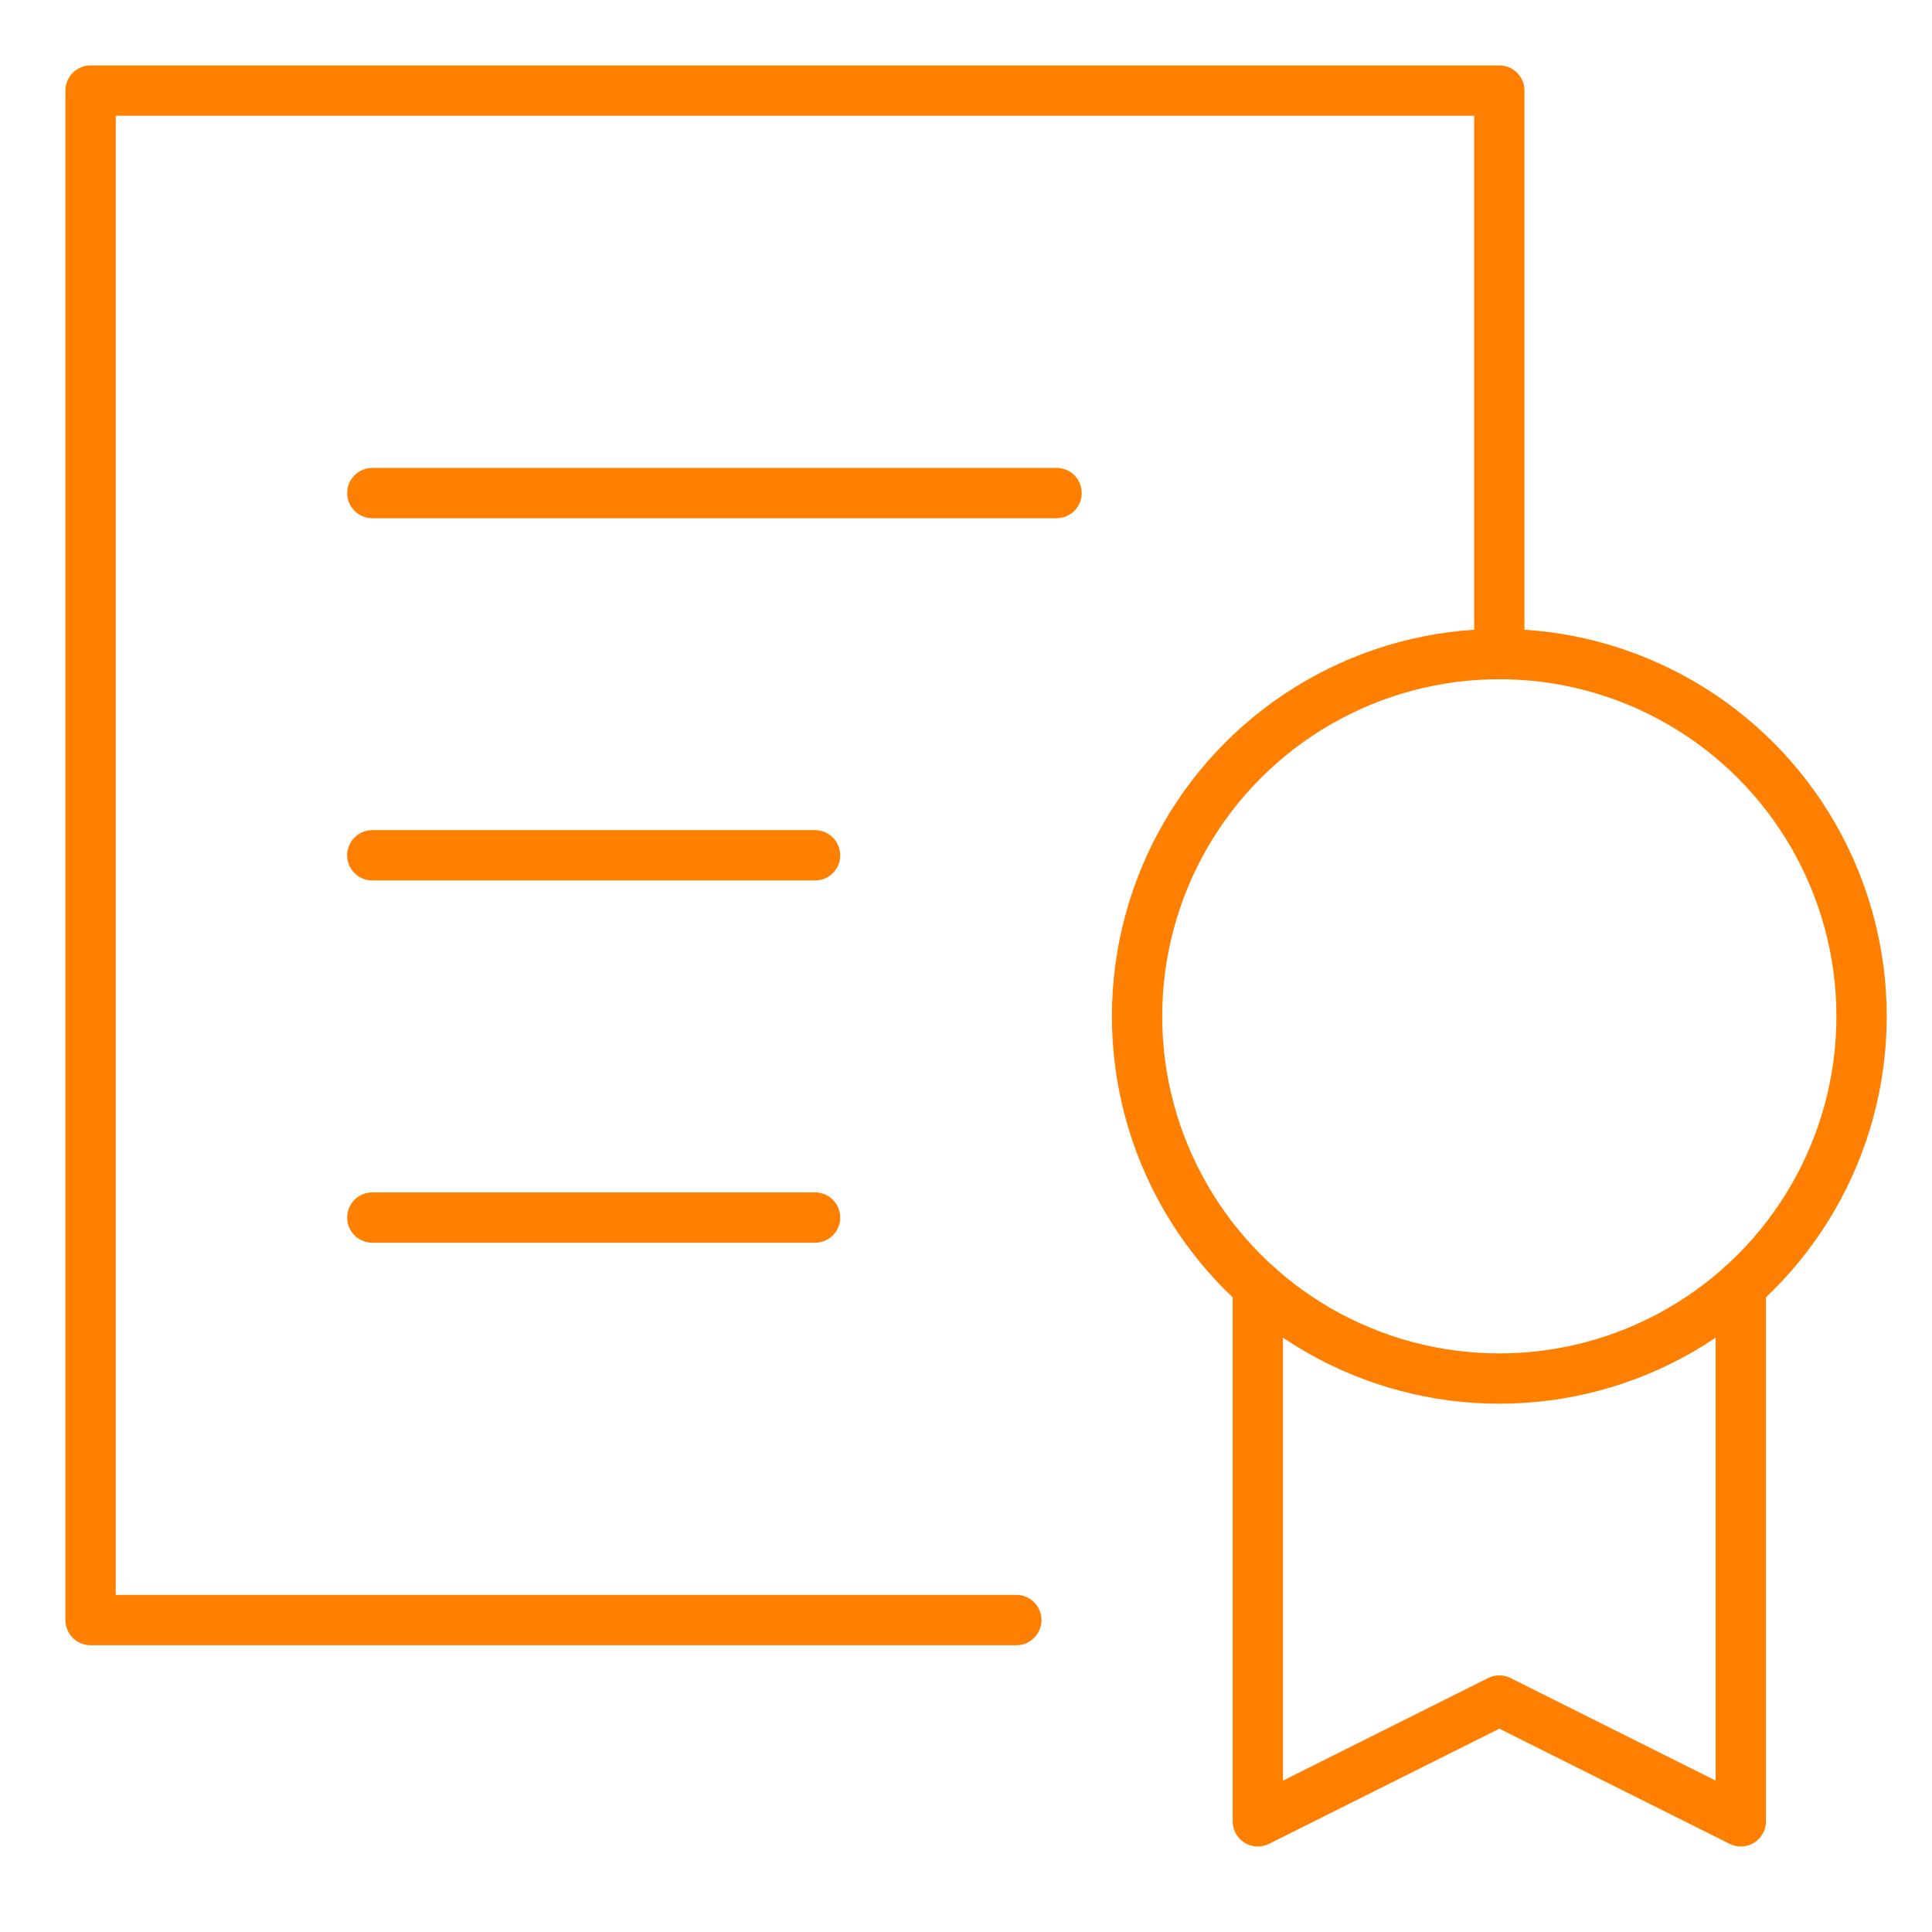
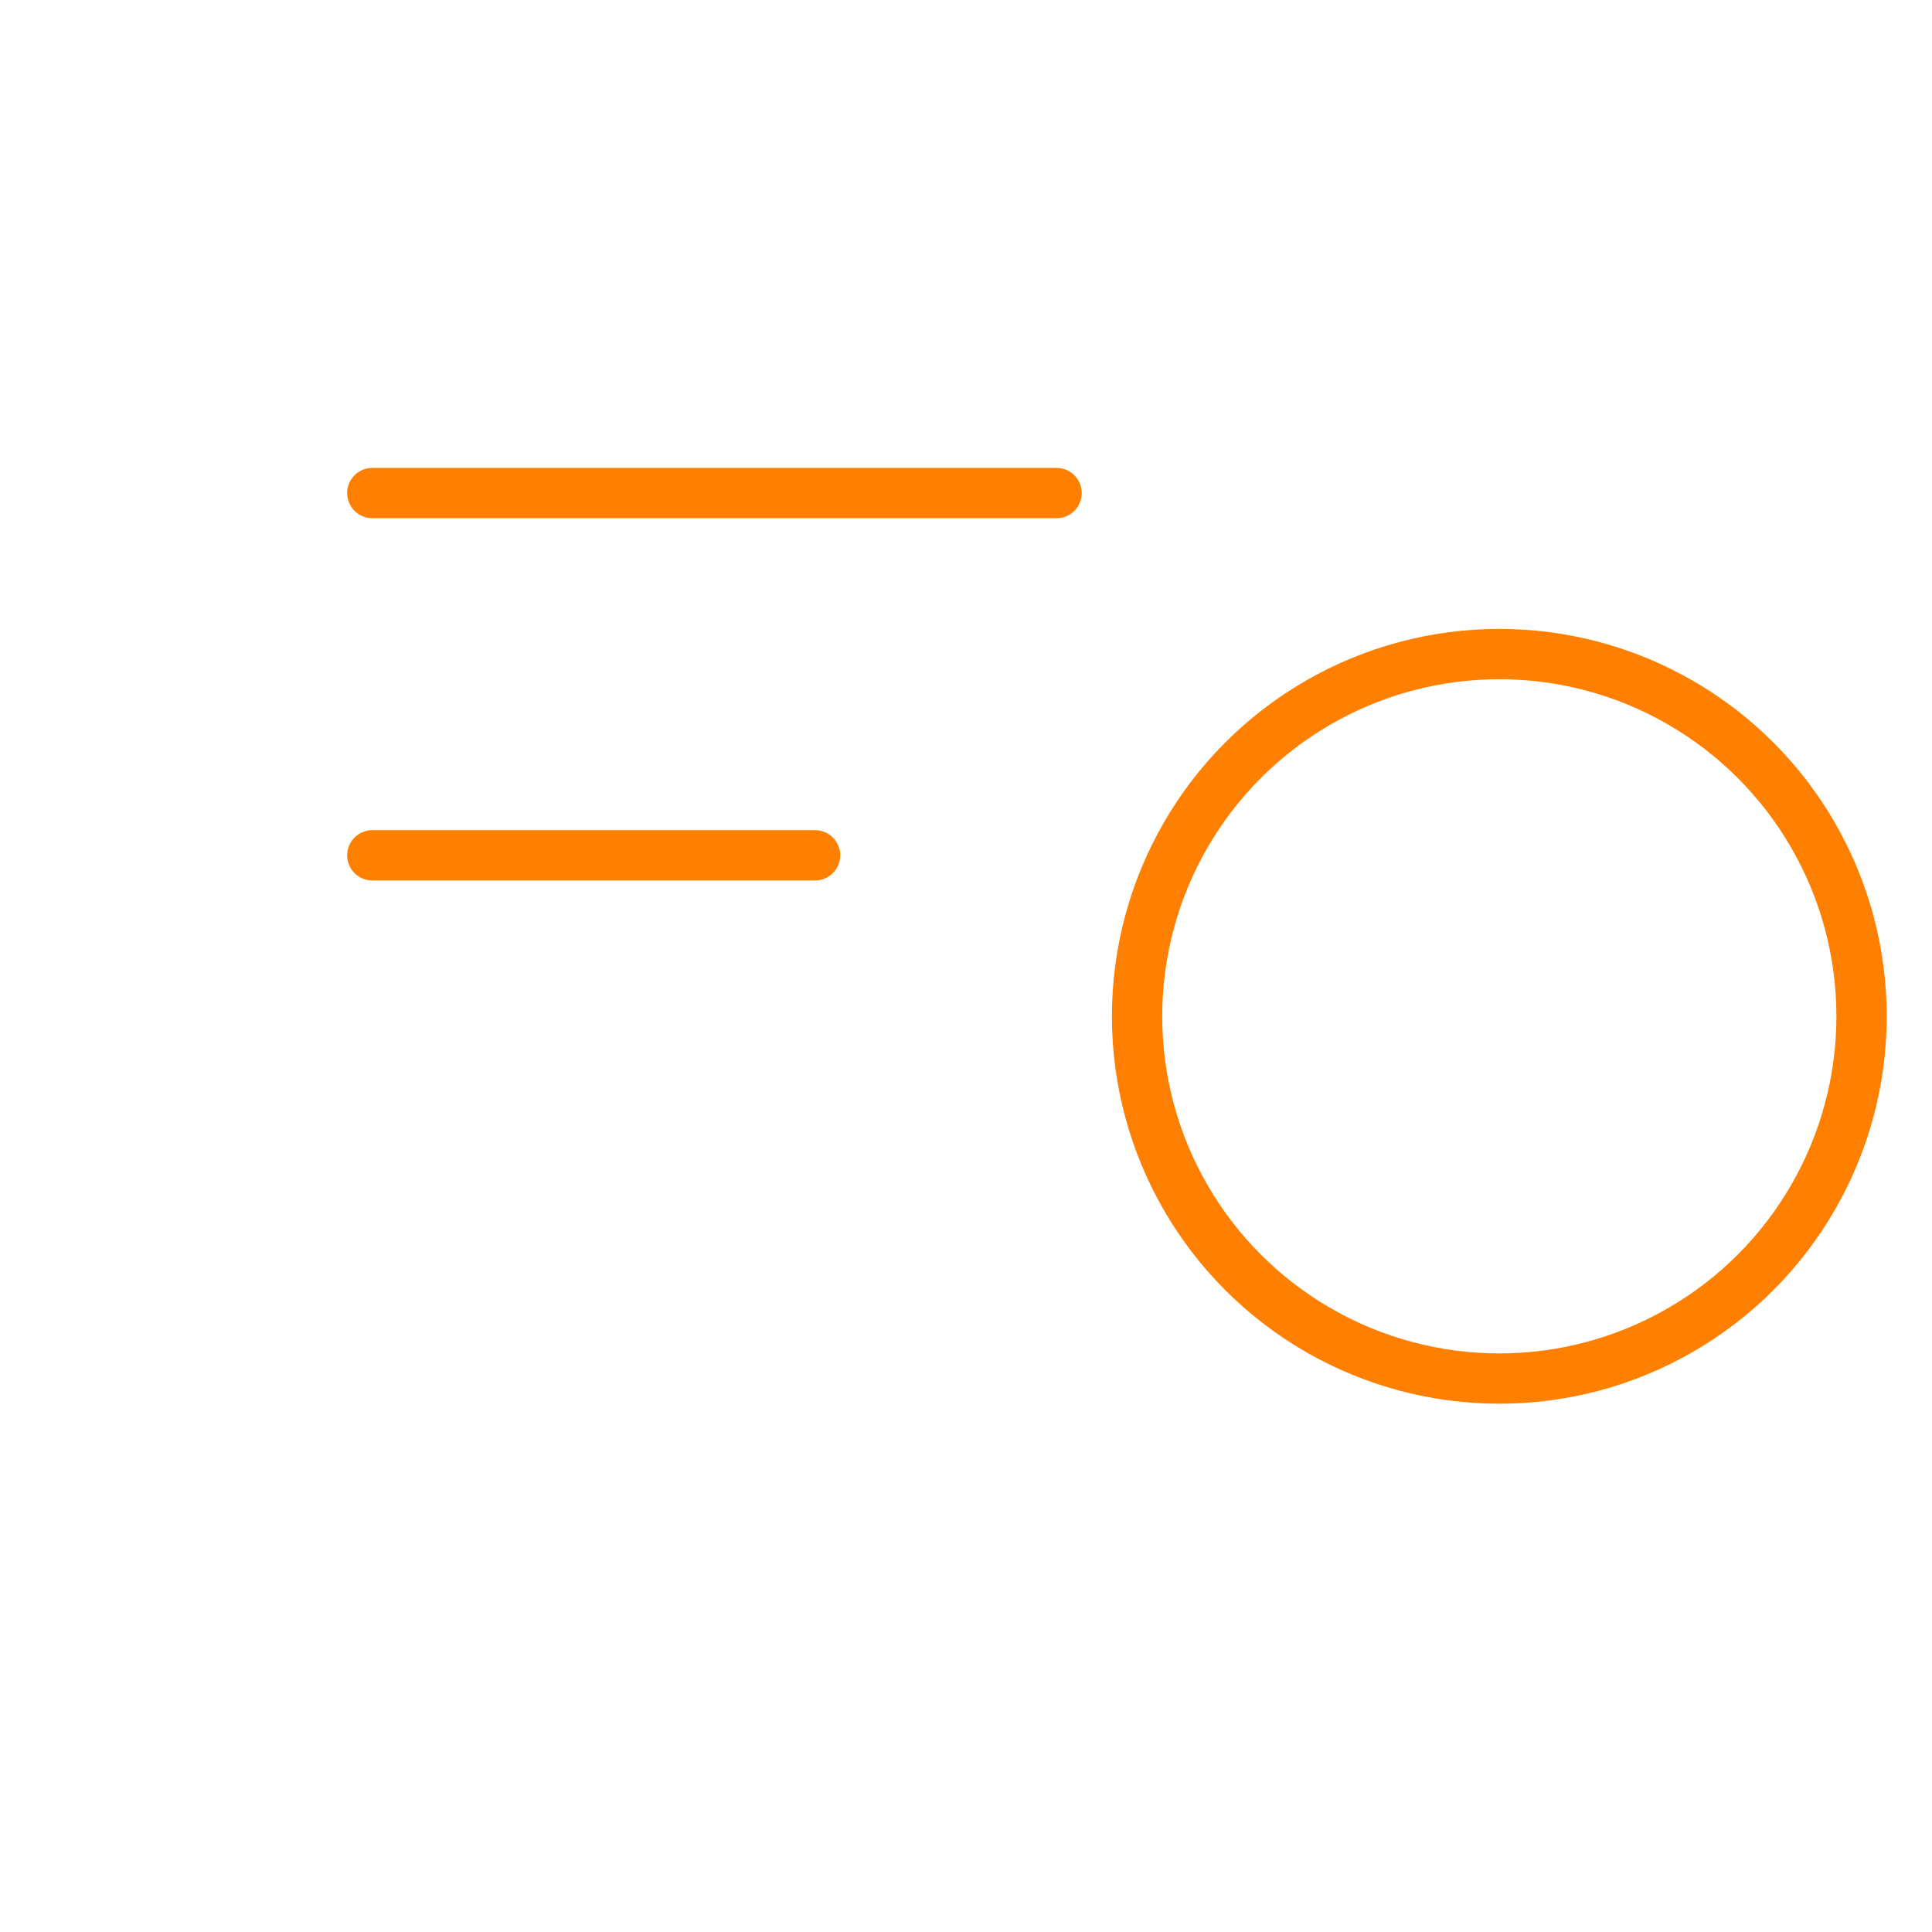
<svg xmlns="http://www.w3.org/2000/svg" height="48" width="48" viewBox="0 0 48 48">
  <g stroke-linecap="round" transform="translate(0.25 0.25)" fill="#ff8000" stroke-linejoin="round" class="nc-icon-wrapper">
-     <polyline fill="none" stroke="#ff8000" stroke-width="1.25" points="25,40 2,40 2,2 37,2 37,16 " />
    <line fill="none" stroke="#ff8000" stroke-width="1.25" x1="9" y1="12" x2="26" y2="12" />
    <line fill="none" stroke="#ff8000" stroke-width="1.25" x1="9" y1="21" x2="20" y2="21" />
-     <line fill="none" stroke="#ff8000" stroke-width="1.25" x1="9" y1="30" x2="20" y2="30" />
-     <polyline data-cap="butt" data-color="color-2" fill="none" stroke="#ff8000" stroke-width="1.25" points="43,31.708 43,45 37,42 31,45 31,31.708 " />
    <circle data-color="color-2" fill="none" stroke="#ff8000" stroke-width="1.25" cx="37" cy="25" r="9" />
  </g>
</svg>